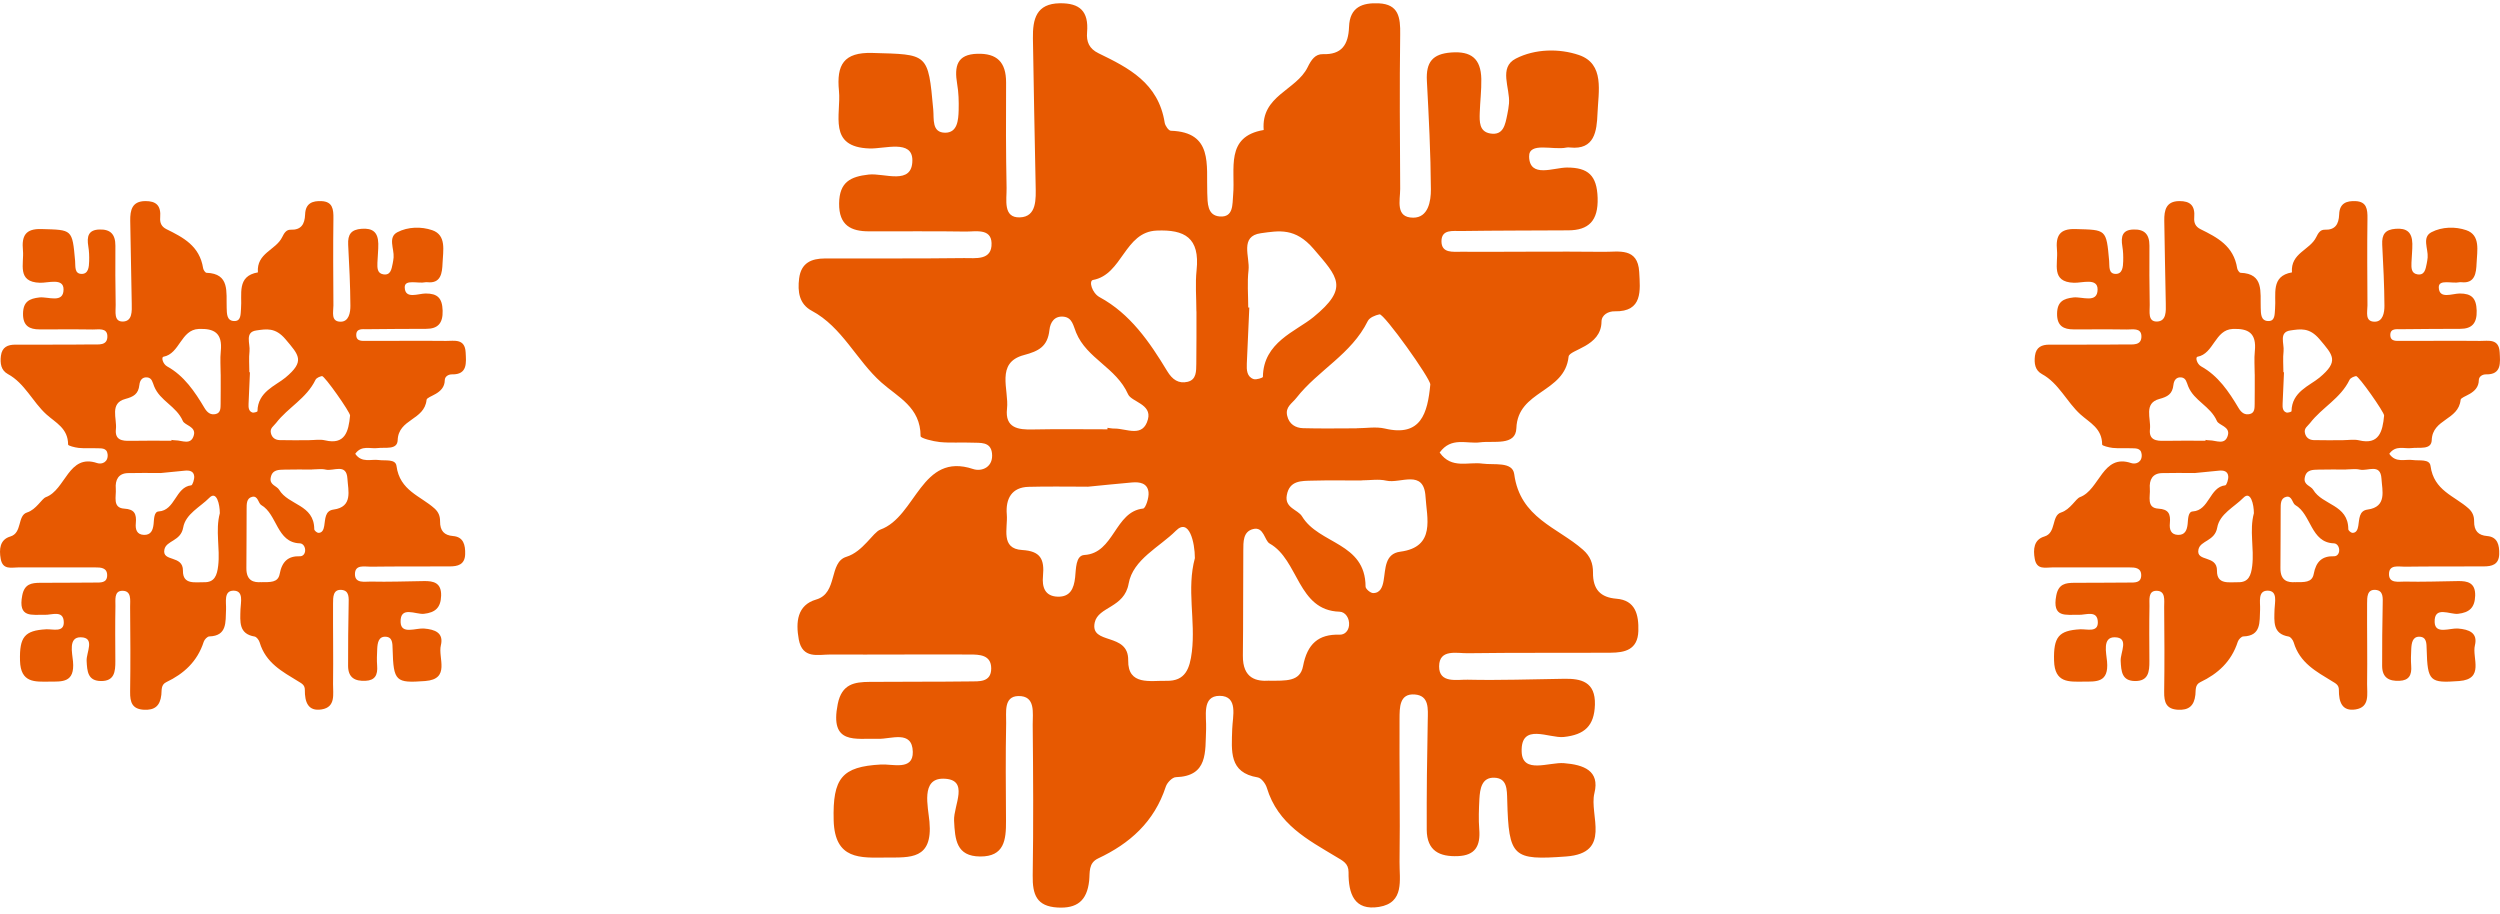
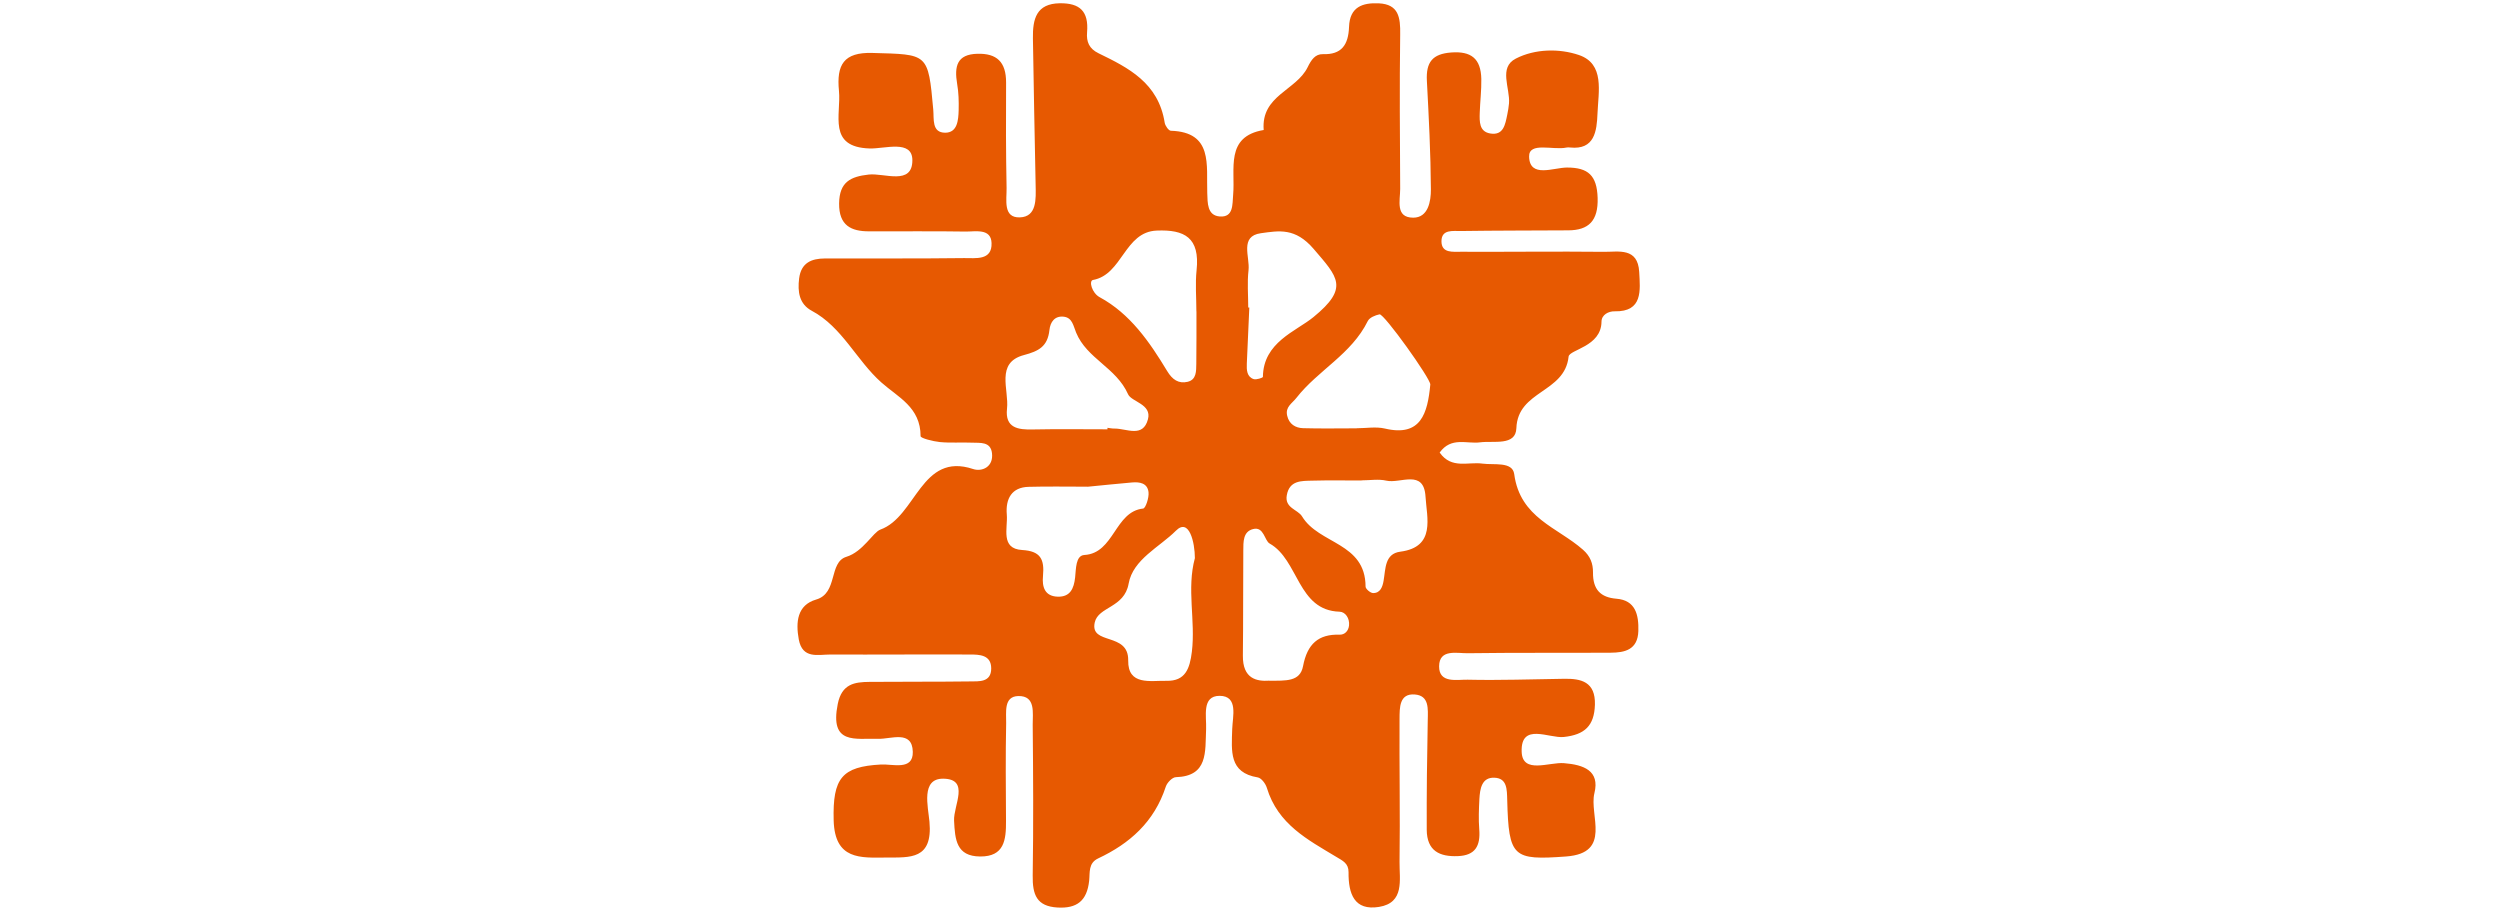
<svg xmlns="http://www.w3.org/2000/svg" width="186" height="68" viewBox="0 0 186 68" fill="none">
  <path d="M107.123 33.685C107.996 34.919 109.241 34.342 110.295 34.493C111.152 34.611 112.531 34.319 112.658 35.273C113.095 38.548 115.889 39.233 117.773 40.899C118.322 41.381 118.524 41.931 118.519 42.587C118.503 43.866 119.088 44.449 120.264 44.545C121.68 44.657 121.93 45.74 121.893 46.951C121.85 48.353 120.871 48.555 119.839 48.561C116.294 48.584 112.744 48.55 109.199 48.6C108.39 48.611 107.08 48.264 107.07 49.571C107.059 50.866 108.4 50.552 109.188 50.569C111.578 50.625 113.968 50.535 116.358 50.502C117.63 50.479 118.71 50.715 118.662 52.431C118.614 54.002 117.901 54.664 116.347 54.832C115.251 54.95 113.132 53.727 113.212 55.937C113.271 57.609 115.261 56.689 116.358 56.779C117.821 56.896 119.04 57.334 118.625 59.005C118.215 60.649 119.961 63.471 116.512 63.723C112.563 64.009 112.249 63.796 112.137 59.527C112.116 58.736 112.137 57.895 111.179 57.861C110.242 57.828 110.109 58.68 110.066 59.454C110.029 60.2 109.997 60.952 110.056 61.692C110.157 62.949 109.752 63.644 108.47 63.695C107.118 63.751 106.16 63.319 106.149 61.732C106.138 59.022 106.17 56.319 106.224 53.609C106.24 52.734 106.346 51.753 105.26 51.669C104.1 51.579 104.132 52.661 104.126 53.475C104.105 57.025 104.174 60.576 104.126 64.127C104.111 65.445 104.52 67.167 102.594 67.475C100.763 67.767 100.316 66.511 100.332 64.89C100.337 64.233 99.906 64.043 99.4 63.74C97.308 62.478 95.073 61.333 94.253 58.613C94.157 58.299 93.843 57.884 93.577 57.839C91.422 57.485 91.629 55.887 91.677 54.232C91.704 53.323 92.151 51.775 90.74 51.77C89.388 51.77 89.777 53.318 89.734 54.243C89.66 55.954 89.889 57.749 87.483 57.822C87.222 57.828 86.839 58.22 86.738 58.517C85.876 61.165 84.034 62.769 81.708 63.863C80.952 64.216 81.101 64.923 81.032 65.54C80.867 67.032 80.117 67.599 78.685 67.52C77.125 67.431 76.811 66.567 76.833 65.131C76.891 61.395 76.87 57.654 76.833 53.918C76.827 53.048 77.067 51.758 75.763 51.786C74.656 51.809 74.874 53.009 74.858 53.789C74.81 56.218 74.831 58.647 74.847 61.075C74.858 62.5 74.714 63.734 72.926 63.723C71.148 63.712 71.052 62.466 70.983 61.053C70.93 59.931 72.181 57.962 70.185 57.934C68.498 57.912 69.051 60.01 69.152 61.137C69.408 63.97 67.705 63.79 65.954 63.801C64.027 63.818 62.105 63.992 62.025 61.036C61.94 57.884 62.643 57.037 65.538 56.88C66.416 56.829 67.944 57.351 67.912 55.937C67.875 54.288 66.284 55.001 65.341 54.967C63.665 54.911 61.711 55.455 62.329 52.375C62.632 50.872 63.585 50.743 64.697 50.732C67.178 50.709 69.663 50.732 72.144 50.698C72.82 50.687 73.746 50.794 73.746 49.728C73.746 48.707 72.846 48.696 72.154 48.696C68.695 48.679 65.24 48.712 61.781 48.696C60.855 48.696 59.7 49.049 59.428 47.568C59.194 46.284 59.311 45.016 60.721 44.606C62.361 44.135 61.637 41.836 62.973 41.426C64.213 41.045 64.948 39.603 65.501 39.401C68.178 38.436 68.524 33.601 72.404 34.897C73.043 35.11 73.927 34.757 73.804 33.713C73.698 32.833 72.915 32.962 72.314 32.934C71.516 32.9 70.712 32.967 69.924 32.889C69.418 32.838 68.492 32.603 68.492 32.451C68.492 30.292 66.81 29.557 65.57 28.452C63.723 26.808 62.659 24.329 60.397 23.123C59.46 22.624 59.332 21.704 59.455 20.716C59.604 19.533 60.397 19.236 61.365 19.23C64.825 19.219 68.279 19.247 71.739 19.202C72.564 19.191 73.82 19.41 73.772 18.08C73.73 16.964 72.569 17.239 71.824 17.228C69.429 17.188 67.034 17.222 64.644 17.211C63.335 17.211 62.409 16.784 62.43 15.13C62.451 13.537 63.282 13.138 64.633 12.987C65.799 12.858 67.88 13.823 67.88 11.921C67.88 10.367 65.831 11.08 64.703 11.046C61.552 10.951 62.59 8.528 62.419 6.761C62.228 4.825 62.765 3.877 64.905 3.939C69.051 4.057 69.051 3.922 69.434 8.152C69.498 8.847 69.307 9.868 70.318 9.874C71.233 9.874 71.303 8.948 71.324 8.197C71.34 7.546 71.324 6.878 71.212 6.245C70.989 4.921 71.201 4.04 72.718 4.001C74.155 3.962 74.858 4.601 74.853 6.144C74.837 8.758 74.837 11.377 74.89 13.991C74.906 14.849 74.603 16.218 75.88 16.173C77.147 16.128 77.072 14.81 77.051 13.772C76.982 10.132 76.902 6.491 76.849 2.851C76.827 1.415 77.099 0.265 78.855 0.243C80.329 0.226 81.011 0.826 80.878 2.408C80.819 3.115 81.037 3.625 81.729 3.962C83.954 5.044 86.184 6.16 86.653 9.128C86.69 9.358 86.945 9.722 87.11 9.728C90.267 9.829 89.745 12.275 89.82 14.361C89.846 15.096 89.809 16.033 90.751 16.106C91.784 16.184 91.683 15.203 91.746 14.49C91.917 12.572 91.129 10.16 94.019 9.672C93.811 7.103 96.436 6.738 97.287 5.005C97.558 4.45 97.851 4.012 98.431 4.029C99.799 4.074 100.321 3.356 100.369 1.993C100.422 0.506 101.385 0.192 102.588 0.248C104.057 0.321 104.196 1.286 104.174 2.565C104.121 6.39 104.153 10.216 104.174 14.047C104.174 14.916 103.796 16.19 105.143 16.195C106.261 16.195 106.463 14.978 106.458 14.086C106.442 11.399 106.303 8.707 106.16 6.02C106.085 4.618 106.58 4.012 107.964 3.905C109.444 3.793 110.178 4.349 110.21 5.874C110.226 6.71 110.12 7.546 110.093 8.382C110.072 9.049 110.05 9.79 110.87 9.93C111.865 10.098 111.988 9.262 112.142 8.522C112.201 8.247 112.243 7.972 112.27 7.692C112.36 6.547 111.477 5.027 112.776 4.36C114.202 3.625 116.006 3.597 117.465 4.091C119.407 4.747 118.918 6.817 118.854 8.438C118.801 9.756 118.641 11.169 116.805 10.973C116.72 10.962 116.624 10.962 116.539 10.979C115.559 11.192 113.739 10.53 113.766 11.652C113.803 13.273 115.591 12.465 116.586 12.465C118.157 12.465 118.811 13.049 118.864 14.72C118.918 16.431 118.194 17.132 116.677 17.138C114.016 17.155 111.354 17.149 108.699 17.188C108.124 17.2 107.245 17.031 107.245 17.951C107.245 18.86 108.108 18.725 108.693 18.731C112.238 18.748 115.788 18.697 119.333 18.736C120.413 18.748 121.856 18.389 121.957 20.234C122.031 21.603 122.239 23.207 120.131 23.162C119.668 23.151 119.157 23.42 119.152 23.931C119.136 25.804 116.762 26 116.704 26.533C116.416 29.248 112.919 29.029 112.818 31.862C112.77 33.197 111.126 32.776 110.109 32.911C109.124 33.04 107.975 32.474 107.107 33.674L107.123 33.685ZM100.928 31.873C100.928 31.873 100.928 31.868 100.928 31.862C101.636 31.862 102.37 31.728 103.041 31.885C105.718 32.519 106.213 30.752 106.415 28.609C106.452 28.194 102.966 23.314 102.636 23.387C102.322 23.454 101.896 23.622 101.763 23.886C100.544 26.36 98.075 27.532 96.457 29.596C96.121 30.028 95.616 30.269 95.765 30.925C95.909 31.565 96.393 31.84 96.946 31.857C98.272 31.896 99.597 31.868 100.922 31.868L100.928 31.873ZM82.395 31.946C82.395 31.907 82.395 31.868 82.395 31.828C82.57 31.851 82.746 31.89 82.922 31.885C83.821 31.879 85.035 32.597 85.407 31.195C85.711 30.062 84.178 29.899 83.928 29.332C83.044 27.341 80.862 26.69 80.063 24.744C79.85 24.228 79.781 23.628 79.127 23.56C78.472 23.493 78.142 23.953 78.078 24.553C77.945 25.782 77.28 26.124 76.183 26.416C74.044 26.982 75.082 28.996 74.922 30.404C74.757 31.857 75.768 31.98 76.849 31.952C78.695 31.913 80.542 31.941 82.395 31.941V31.946ZM89.011 23.162C89.011 22.141 88.92 21.109 89.026 20.105C89.282 17.676 88.132 17.07 86.062 17.155C83.651 17.25 83.518 20.43 81.32 20.829C80.99 20.89 81.24 21.799 81.809 22.108C84.077 23.336 85.519 25.423 86.839 27.61C87.222 28.244 87.685 28.564 88.356 28.407C89.026 28.25 88.995 27.605 89.005 27.061C89.026 25.765 89.011 24.463 89.016 23.162H89.011ZM88.899 41.521C88.899 40.366 88.473 38.498 87.488 39.485C86.28 40.697 84.29 41.617 83.97 43.423C83.651 45.24 81.703 45.123 81.447 46.317C81.08 48.023 83.975 47.002 83.938 49.133C83.906 51.029 85.604 50.625 86.796 50.653C88.186 50.681 88.521 49.756 88.675 48.488C88.957 46.166 88.276 43.821 88.899 41.527V41.521ZM94.429 50.648C95.664 50.636 96.723 50.737 96.946 49.565C97.26 47.899 98.101 47.17 99.666 47.22C100.044 47.232 100.326 46.946 100.369 46.531C100.422 45.992 100.092 45.521 99.661 45.51C96.531 45.42 96.632 41.656 94.461 40.439C94.078 40.226 94.035 39.154 93.231 39.362C92.47 39.553 92.507 40.327 92.502 40.972C92.481 43.574 92.502 46.177 92.47 48.774C92.449 50.513 93.508 50.704 94.429 50.642V50.648ZM101.306 35.733V35.749C100.076 35.749 98.841 35.727 97.612 35.761C96.829 35.783 95.935 35.733 95.738 36.843C95.563 37.802 96.558 37.903 96.872 38.419C98.128 40.501 101.588 40.349 101.598 43.642C101.598 43.816 101.955 44.118 102.152 44.124C102.684 44.135 102.86 43.681 102.94 43.204C103.094 42.312 103.019 41.196 104.185 41.045C106.841 40.697 106.149 38.509 106.059 36.95C105.936 34.869 104.185 36.002 103.147 35.761C102.562 35.626 101.923 35.738 101.306 35.738V35.733ZM80.899 36.209C79.356 36.209 77.94 36.181 76.524 36.221C75.273 36.254 74.805 37.101 74.906 38.285C74.991 39.289 74.411 40.826 76.05 40.921C77.413 41 77.716 41.6 77.599 42.851C77.519 43.664 77.727 44.365 78.701 44.393C79.622 44.416 79.898 43.793 79.989 42.963C80.058 42.324 80.026 41.331 80.675 41.291C82.906 41.162 82.927 38.06 85.051 37.836C85.232 37.819 85.498 37.023 85.45 36.619C85.375 35.934 84.779 35.845 84.22 35.895C83.076 35.996 81.932 36.114 80.904 36.215L80.899 36.209ZM92.875 22.882C92.875 22.882 92.923 22.882 92.949 22.882C92.885 24.273 92.822 25.664 92.763 27.049C92.742 27.526 92.763 28.031 93.269 28.205C93.471 28.272 93.96 28.104 93.96 28.042C93.987 25.462 96.414 24.66 97.718 23.594C100.395 21.407 99.538 20.627 97.734 18.518C96.366 16.925 95.158 17.166 93.811 17.351C92.209 17.57 93.002 19.112 92.891 20.099C92.784 21.014 92.869 21.956 92.869 22.882H92.875Z" fill="#E75901" />
-   <path d="M177.77 33.773C178.253 34.467 178.942 34.142 179.525 34.227C179.999 34.293 180.762 34.129 180.832 34.666C181.074 36.508 182.619 36.893 183.662 37.83C183.965 38.102 184.077 38.411 184.074 38.78C184.065 39.499 184.389 39.828 185.04 39.881C185.823 39.944 185.961 40.553 185.941 41.235C185.917 42.023 185.375 42.137 184.804 42.14C182.843 42.153 180.879 42.134 178.918 42.162C178.471 42.169 177.746 41.973 177.741 42.708C177.735 43.437 178.477 43.26 178.912 43.27C180.234 43.301 181.557 43.251 182.879 43.232C183.582 43.219 184.18 43.352 184.153 44.317C184.127 45.201 183.732 45.573 182.873 45.668C182.266 45.734 181.094 45.046 181.138 46.289C181.171 47.23 182.272 46.712 182.879 46.763C183.688 46.829 184.362 47.075 184.133 48.015C183.906 48.94 184.872 50.527 182.964 50.669C180.779 50.83 180.605 50.71 180.544 48.309C180.532 47.864 180.544 47.391 180.014 47.372C179.495 47.353 179.422 47.832 179.398 48.268C179.378 48.687 179.36 49.11 179.392 49.527C179.448 50.233 179.225 50.625 178.515 50.653C177.767 50.685 177.237 50.442 177.231 49.549C177.225 48.025 177.243 46.504 177.272 44.98C177.281 44.488 177.34 43.936 176.74 43.888C176.098 43.838 176.115 44.447 176.112 44.904C176.101 46.901 176.139 48.899 176.112 50.896C176.104 51.638 176.33 52.606 175.264 52.78C174.252 52.944 174.004 52.237 174.013 51.325C174.016 50.956 173.777 50.849 173.498 50.678C172.341 49.968 171.104 49.325 170.651 47.794C170.598 47.618 170.424 47.384 170.277 47.359C169.084 47.16 169.199 46.261 169.226 45.33C169.24 44.819 169.488 43.948 168.707 43.945C167.959 43.945 168.174 44.816 168.151 45.337C168.11 46.299 168.236 47.309 166.905 47.35C166.761 47.353 166.549 47.574 166.493 47.741C166.016 49.23 164.997 50.133 163.711 50.748C163.293 50.947 163.375 51.344 163.337 51.691C163.245 52.53 162.83 52.849 162.038 52.805C161.176 52.755 161.002 52.269 161.014 51.461C161.046 49.359 161.034 47.255 161.014 45.154C161.011 44.664 161.143 43.939 160.422 43.955C159.809 43.967 159.93 44.642 159.921 45.081C159.895 46.447 159.907 47.813 159.915 49.18C159.921 49.981 159.842 50.675 158.853 50.669C157.869 50.663 157.816 49.962 157.778 49.167C157.748 48.536 158.44 47.428 157.336 47.413C156.403 47.4 156.709 48.58 156.765 49.214C156.906 50.808 155.964 50.707 154.995 50.713C153.93 50.722 152.867 50.82 152.822 49.157C152.775 47.384 153.164 46.908 154.766 46.819C155.252 46.791 156.097 47.084 156.079 46.289C156.058 45.362 155.178 45.763 154.657 45.743C153.729 45.712 152.649 46.018 152.99 44.286C153.158 43.44 153.685 43.368 154.301 43.361C155.673 43.349 157.048 43.361 158.42 43.342C158.794 43.336 159.306 43.396 159.306 42.797C159.306 42.222 158.808 42.216 158.426 42.216C156.512 42.206 154.601 42.225 152.687 42.216C152.175 42.216 151.536 42.415 151.386 41.582C151.256 40.859 151.321 40.146 152.101 39.916C153.008 39.651 152.608 38.357 153.347 38.127C154.033 37.912 154.439 37.101 154.745 36.988C156.226 36.445 156.418 33.725 158.564 34.454C158.917 34.574 159.406 34.375 159.338 33.788C159.279 33.293 158.847 33.366 158.514 33.35C158.072 33.331 157.628 33.369 157.192 33.325C156.912 33.296 156.4 33.164 156.4 33.078C156.4 31.864 155.469 31.45 154.783 30.829C153.762 29.904 153.173 28.51 151.921 27.831C151.403 27.55 151.333 27.033 151.4 26.478C151.483 25.812 151.921 25.645 152.457 25.642C154.371 25.635 156.282 25.651 158.196 25.626C158.652 25.619 159.347 25.743 159.321 24.995C159.297 24.367 158.655 24.521 158.243 24.515C156.918 24.493 155.593 24.512 154.271 24.506C153.547 24.506 153.034 24.266 153.046 23.335C153.058 22.439 153.517 22.215 154.265 22.13C154.91 22.057 156.061 22.6 156.061 21.53C156.061 20.656 154.928 21.057 154.303 21.038C152.56 20.985 153.135 19.622 153.04 18.628C152.934 17.539 153.232 17.006 154.415 17.041C156.709 17.107 156.709 17.031 156.921 19.41C156.956 19.801 156.85 20.376 157.41 20.379C157.916 20.379 157.954 19.858 157.966 19.435C157.975 19.069 157.966 18.694 157.904 18.337C157.781 17.593 157.899 17.097 158.738 17.075C159.533 17.053 159.921 17.413 159.918 18.28C159.91 19.751 159.91 21.224 159.939 22.695C159.948 23.177 159.78 23.947 160.487 23.922C161.187 23.897 161.146 23.155 161.134 22.572C161.096 20.524 161.052 18.476 161.022 16.428C161.011 15.621 161.161 14.974 162.133 14.961C162.948 14.952 163.325 15.289 163.251 16.179C163.219 16.577 163.34 16.864 163.722 17.053C164.953 17.662 166.187 18.29 166.446 19.959C166.467 20.088 166.608 20.294 166.699 20.297C168.445 20.354 168.157 21.729 168.198 22.903C168.213 23.316 168.192 23.843 168.713 23.884C169.284 23.928 169.228 23.376 169.264 22.976C169.358 21.896 168.922 20.54 170.521 20.265C170.406 18.82 171.858 18.615 172.329 17.64C172.479 17.328 172.641 17.081 172.962 17.091C173.719 17.116 174.007 16.712 174.034 15.946C174.063 15.11 174.596 14.933 175.261 14.964C176.074 15.005 176.151 15.548 176.139 16.267C176.109 18.419 176.127 20.571 176.139 22.726C176.139 23.215 175.93 23.931 176.675 23.935C177.293 23.935 177.405 23.25 177.402 22.748C177.393 21.237 177.317 19.722 177.237 18.211C177.196 17.422 177.47 17.081 178.235 17.022C179.054 16.958 179.46 17.271 179.478 18.129C179.487 18.599 179.428 19.069 179.413 19.539C179.401 19.915 179.389 20.331 179.843 20.41C180.393 20.505 180.461 20.035 180.547 19.618C180.579 19.464 180.603 19.309 180.617 19.151C180.667 18.508 180.179 17.653 180.897 17.277C181.686 16.864 182.684 16.848 183.491 17.126C184.566 17.495 184.295 18.659 184.259 19.571C184.23 20.312 184.142 21.108 183.126 20.997C183.079 20.991 183.026 20.991 182.979 21C182.437 21.12 181.43 20.748 181.445 21.379C181.465 22.291 182.455 21.836 183.005 21.836C183.874 21.836 184.236 22.165 184.265 23.105C184.295 24.067 183.894 24.462 183.055 24.465C181.583 24.474 180.111 24.471 178.642 24.493C178.324 24.499 177.838 24.405 177.838 24.922C177.838 25.433 178.315 25.358 178.639 25.361C180.6 25.37 182.563 25.342 184.524 25.364C185.122 25.37 185.92 25.168 185.976 26.206C186.017 26.976 186.132 27.879 184.966 27.853C184.71 27.847 184.427 27.999 184.424 28.286C184.415 29.34 183.102 29.45 183.07 29.75C182.911 31.277 180.976 31.154 180.921 32.747C180.894 33.498 179.984 33.261 179.422 33.337C178.877 33.41 178.241 33.091 177.761 33.766L177.77 33.773ZM174.343 32.754C174.343 32.754 174.343 32.75 174.343 32.747C174.734 32.747 175.141 32.672 175.512 32.76C176.993 33.116 177.267 32.123 177.378 30.917C177.399 30.684 175.47 27.939 175.288 27.98C175.114 28.017 174.879 28.112 174.805 28.261C174.131 29.652 172.765 30.311 171.87 31.473C171.684 31.715 171.404 31.851 171.487 32.22C171.566 32.58 171.834 32.735 172.14 32.744C172.874 32.766 173.607 32.75 174.34 32.75L174.343 32.754ZM164.091 32.794C164.091 32.772 164.091 32.75 164.091 32.728C164.188 32.741 164.285 32.763 164.382 32.76C164.88 32.757 165.551 33.16 165.757 32.372C165.925 31.734 165.077 31.643 164.939 31.324C164.45 30.204 163.243 29.838 162.801 28.743C162.683 28.453 162.645 28.115 162.283 28.078C161.921 28.04 161.738 28.298 161.703 28.636C161.629 29.327 161.261 29.519 160.654 29.683C159.471 30.002 160.045 31.135 159.957 31.927C159.865 32.744 160.425 32.813 161.022 32.798C162.044 32.776 163.066 32.791 164.091 32.791V32.794ZM167.75 27.853C167.75 27.279 167.7 26.699 167.759 26.134C167.901 24.768 167.265 24.427 166.119 24.474C164.785 24.528 164.712 26.317 163.496 26.541C163.313 26.576 163.452 27.087 163.767 27.26C165.021 27.951 165.819 29.125 166.549 30.355C166.761 30.712 167.017 30.892 167.388 30.804C167.759 30.715 167.742 30.352 167.747 30.046C167.759 29.317 167.75 28.585 167.753 27.853H167.75ZM167.689 38.181C167.689 37.531 167.453 36.48 166.908 37.035C166.24 37.717 165.139 38.234 164.962 39.25C164.785 40.272 163.708 40.206 163.566 40.878C163.363 41.837 164.965 41.263 164.944 42.462C164.927 43.529 165.866 43.301 166.526 43.317C167.294 43.333 167.479 42.812 167.565 42.099C167.721 40.793 167.344 39.474 167.689 38.184V38.181ZM170.748 43.314C171.431 43.308 172.017 43.364 172.14 42.705C172.314 41.768 172.779 41.358 173.645 41.386C173.854 41.392 174.01 41.232 174.034 40.998C174.063 40.695 173.881 40.43 173.642 40.424C171.911 40.373 171.967 38.256 170.765 37.572C170.553 37.452 170.53 36.849 170.085 36.966C169.664 37.073 169.685 37.508 169.682 37.871C169.67 39.335 169.682 40.799 169.664 42.26C169.652 43.238 170.238 43.346 170.748 43.311V43.314ZM174.552 34.924V34.934C173.872 34.934 173.189 34.921 172.508 34.94C172.076 34.953 171.581 34.924 171.472 35.549C171.375 36.089 171.925 36.145 172.099 36.436C172.794 37.606 174.708 37.521 174.714 39.373C174.714 39.471 174.911 39.641 175.02 39.645C175.314 39.651 175.412 39.395 175.456 39.127C175.541 38.625 175.5 37.998 176.145 37.912C177.614 37.717 177.231 36.486 177.181 35.609C177.113 34.438 176.145 35.076 175.571 34.94C175.247 34.864 174.893 34.927 174.552 34.927V34.924ZM163.263 35.193C162.409 35.193 161.626 35.177 160.843 35.199C160.151 35.218 159.892 35.694 159.948 36.36C159.995 36.925 159.674 37.789 160.581 37.843C161.335 37.887 161.502 38.225 161.438 38.928C161.393 39.386 161.508 39.78 162.047 39.796C162.557 39.809 162.71 39.458 162.76 38.991C162.798 38.632 162.78 38.073 163.139 38.051C164.373 37.978 164.385 36.234 165.56 36.108C165.66 36.098 165.807 35.65 165.781 35.423C165.739 35.038 165.41 34.987 165.1 35.016C164.467 35.073 163.834 35.139 163.266 35.196L163.263 35.193ZM169.888 27.696C169.888 27.696 169.914 27.696 169.929 27.696C169.894 28.478 169.859 29.261 169.826 30.04C169.814 30.308 169.826 30.592 170.106 30.69C170.218 30.728 170.489 30.633 170.489 30.599C170.503 29.147 171.846 28.696 172.567 28.096C174.048 26.866 173.574 26.427 172.576 25.241C171.819 24.345 171.151 24.48 170.406 24.585C169.52 24.708 169.959 25.575 169.897 26.131C169.838 26.645 169.885 27.175 169.885 27.696H169.888Z" fill="#E75901" />
-   <path d="M26.437 33.773C26.92 34.467 27.609 34.142 28.192 34.227C28.666 34.293 29.428 34.129 29.499 34.666C29.741 36.508 31.286 36.893 32.329 37.83C32.632 38.102 32.744 38.411 32.741 38.78C32.732 39.499 33.056 39.828 33.707 39.881C34.49 39.944 34.628 40.553 34.608 41.235C34.584 42.023 34.042 42.137 33.471 42.14C31.51 42.153 29.546 42.134 27.585 42.162C27.138 42.169 26.413 41.973 26.408 42.708C26.402 43.437 27.144 43.26 27.579 43.27C28.901 43.301 30.224 43.251 31.546 43.232C32.249 43.219 32.847 43.352 32.82 44.317C32.794 45.201 32.399 45.573 31.54 45.668C30.933 45.734 29.761 45.046 29.805 46.289C29.838 47.23 30.939 46.712 31.546 46.763C32.355 46.829 33.029 47.075 32.8 48.015C32.573 48.94 33.539 50.527 31.631 50.669C29.446 50.83 29.273 50.71 29.211 48.309C29.199 47.864 29.211 47.391 28.681 47.372C28.162 47.353 28.089 47.832 28.065 48.268C28.045 48.687 28.027 49.11 28.059 49.527C28.115 50.233 27.892 50.625 27.182 50.653C26.434 50.685 25.904 50.442 25.898 49.549C25.892 48.025 25.91 46.504 25.939 44.98C25.948 44.488 26.007 43.936 25.407 43.888C24.765 43.838 24.782 44.447 24.779 44.904C24.768 46.901 24.806 48.899 24.779 50.896C24.77 51.638 24.997 52.606 23.931 52.78C22.919 52.944 22.671 52.237 22.68 51.325C22.683 50.956 22.445 50.849 22.165 50.678C21.008 49.968 19.771 49.325 19.318 47.794C19.265 47.618 19.091 47.384 18.944 47.359C17.751 47.16 17.866 46.261 17.892 45.33C17.907 44.819 18.154 43.948 17.374 43.945C16.626 43.945 16.841 44.816 16.818 45.337C16.777 46.299 16.903 47.309 15.572 47.35C15.428 47.353 15.216 47.574 15.16 47.741C14.683 49.23 13.664 50.133 12.378 50.748C11.96 50.947 12.042 51.344 12.004 51.691C11.912 52.53 11.497 52.849 10.705 52.805C9.843 52.755 9.669 52.269 9.681 51.461C9.713 49.359 9.701 47.255 9.681 45.154C9.678 44.664 9.81 43.939 9.089 43.955C8.476 43.967 8.597 44.642 8.588 45.081C8.562 46.447 8.574 47.813 8.582 49.18C8.588 49.981 8.509 50.675 7.519 50.669C6.536 50.663 6.483 49.962 6.445 49.167C6.415 48.536 7.107 47.428 6.003 47.413C5.07 47.4 5.376 48.58 5.432 49.214C5.573 50.808 4.631 50.707 3.662 50.713C2.597 50.722 1.534 50.82 1.489 49.157C1.442 47.384 1.831 46.908 3.433 46.819C3.919 46.791 4.764 47.084 4.746 46.289C4.725 45.362 3.845 45.763 3.324 45.743C2.396 45.712 1.316 46.018 1.657 44.286C1.825 43.44 2.352 43.368 2.968 43.361C4.34 43.349 5.715 43.361 7.087 43.342C7.461 43.336 7.973 43.396 7.973 42.797C7.973 42.222 7.475 42.216 7.093 42.216C5.179 42.206 3.268 42.225 1.354 42.216C0.842 42.216 0.203 42.415 0.053 41.582C-0.077 40.859 -0.012 40.146 0.768 39.916C1.675 39.651 1.274 38.357 2.014 38.127C2.7 37.912 3.106 37.101 3.412 36.988C4.893 36.445 5.085 33.725 7.231 34.454C7.584 34.574 8.073 34.375 8.005 33.788C7.946 33.293 7.514 33.366 7.181 33.35C6.739 33.331 6.295 33.369 5.859 33.325C5.579 33.296 5.067 33.164 5.067 33.078C5.067 31.864 4.136 31.45 3.45 30.829C2.429 29.904 1.84 28.51 0.588 27.831C0.07 27.55 -0 27.033 0.067 26.478C0.15 25.812 0.588 25.645 1.124 25.642C3.038 25.635 4.949 25.651 6.863 25.626C7.319 25.619 8.014 25.743 7.988 24.995C7.964 24.367 7.322 24.521 6.91 24.515C5.585 24.493 4.26 24.512 2.938 24.506C2.214 24.506 1.701 24.266 1.713 23.335C1.725 22.439 2.184 22.215 2.932 22.13C3.577 22.057 4.728 22.6 4.728 21.53C4.728 20.656 3.595 21.057 2.97 21.038C1.227 20.985 1.802 19.622 1.707 18.628C1.601 17.539 1.899 17.006 3.082 17.041C5.376 17.107 5.376 17.031 5.588 19.41C5.623 19.801 5.517 20.376 6.077 20.379C6.583 20.379 6.621 19.858 6.633 19.435C6.642 19.069 6.633 18.694 6.571 18.337C6.448 17.593 6.566 17.097 7.405 17.075C8.2 17.053 8.588 17.413 8.585 18.28C8.577 19.751 8.577 21.224 8.606 22.695C8.615 23.177 8.447 23.947 9.154 23.922C9.854 23.897 9.813 23.155 9.801 22.572C9.763 20.524 9.719 18.476 9.689 16.428C9.678 15.621 9.828 14.974 10.8 14.961C11.615 14.952 11.992 15.289 11.918 16.179C11.886 16.577 12.007 16.864 12.389 17.053C13.62 17.662 14.854 18.29 15.113 19.959C15.134 20.088 15.275 20.294 15.366 20.297C17.112 20.354 16.824 21.729 16.865 22.903C16.88 23.316 16.859 23.843 17.38 23.884C17.951 23.928 17.895 23.376 17.931 22.976C18.025 21.896 17.589 20.54 19.188 20.265C19.073 18.82 20.525 18.615 20.996 17.64C21.146 17.328 21.308 17.081 21.629 17.091C22.386 17.116 22.674 16.712 22.701 15.946C22.73 15.11 23.263 14.933 23.928 14.964C24.741 15.005 24.818 15.548 24.806 16.267C24.776 18.419 24.794 20.571 24.806 22.726C24.806 23.215 24.597 23.931 25.342 23.935C25.96 23.935 26.072 23.25 26.069 22.748C26.06 21.237 25.984 19.722 25.904 18.211C25.863 17.422 26.137 17.081 26.902 17.022C27.721 16.958 28.127 17.271 28.145 18.129C28.154 18.599 28.095 19.069 28.08 19.539C28.068 19.915 28.056 20.331 28.51 20.41C29.061 20.505 29.128 20.035 29.214 19.618C29.246 19.464 29.27 19.309 29.284 19.151C29.334 18.508 28.846 17.653 29.564 17.277C30.353 16.864 31.351 16.848 32.158 17.126C33.233 17.495 32.962 18.659 32.926 19.571C32.897 20.312 32.809 21.108 31.793 20.997C31.746 20.991 31.693 20.991 31.646 21C31.104 21.12 30.097 20.748 30.112 21.379C30.132 22.291 31.122 21.836 31.672 21.836C32.541 21.836 32.903 22.165 32.932 23.105C32.962 24.067 32.561 24.462 31.722 24.465C30.25 24.474 28.778 24.471 27.309 24.493C26.991 24.499 26.505 24.405 26.505 24.922C26.505 25.433 26.982 25.358 27.306 25.361C29.267 25.37 31.23 25.342 33.191 25.364C33.789 25.37 34.587 25.168 34.643 26.206C34.684 26.976 34.799 27.879 33.633 27.853C33.377 27.847 33.094 27.999 33.091 28.286C33.083 29.34 31.769 29.45 31.737 29.75C31.578 31.277 29.643 31.154 29.587 32.747C29.561 33.498 28.651 33.261 28.089 33.337C27.544 33.41 26.908 33.091 26.428 33.766L26.437 33.773ZM23.01 32.754C23.01 32.754 23.01 32.75 23.01 32.747C23.401 32.747 23.808 32.672 24.179 32.76C25.66 33.116 25.934 32.123 26.045 30.917C26.066 30.684 24.137 27.939 23.955 27.98C23.781 28.017 23.546 28.112 23.472 28.261C22.798 29.652 21.432 30.311 20.537 31.473C20.351 31.715 20.071 31.851 20.154 32.22C20.233 32.58 20.501 32.735 20.807 32.744C21.541 32.766 22.274 32.75 23.007 32.75L23.01 32.754ZM12.758 32.794C12.758 32.772 12.758 32.75 12.758 32.728C12.855 32.741 12.952 32.763 13.049 32.76C13.547 32.757 14.218 33.16 14.424 32.372C14.592 31.734 13.744 31.643 13.605 31.324C13.117 30.204 11.909 29.838 11.468 28.743C11.35 28.453 11.312 28.115 10.95 28.078C10.588 28.04 10.405 28.298 10.37 28.636C10.296 29.327 9.928 29.519 9.321 29.683C8.138 30.002 8.712 31.135 8.624 31.927C8.532 32.744 9.092 32.813 9.689 32.798C10.711 32.776 11.733 32.791 12.758 32.791V32.794ZM16.417 27.853C16.417 27.279 16.367 26.699 16.426 26.134C16.567 24.768 15.931 24.427 14.786 24.474C13.452 24.528 13.379 26.317 12.163 26.541C11.98 26.576 12.119 27.087 12.434 27.26C13.688 27.951 14.486 29.125 15.216 30.355C15.428 30.712 15.684 30.892 16.055 30.804C16.426 30.715 16.409 30.352 16.414 30.046C16.426 29.317 16.417 28.585 16.42 27.853H16.417ZM16.355 38.181C16.355 37.531 16.12 36.48 15.575 37.035C14.907 37.717 13.806 38.234 13.629 39.25C13.452 40.272 12.375 40.206 12.233 40.878C12.03 41.837 13.632 41.263 13.611 42.462C13.594 43.529 14.533 43.301 15.193 43.317C15.961 43.333 16.146 42.812 16.232 42.099C16.388 40.793 16.011 39.474 16.355 38.184V38.181ZM19.415 43.314C20.098 43.308 20.684 43.364 20.807 42.705C20.981 41.768 21.446 41.358 22.312 41.386C22.521 41.392 22.677 41.232 22.701 40.998C22.73 40.695 22.547 40.43 22.309 40.424C20.578 40.373 20.634 38.256 19.432 37.572C19.22 37.452 19.197 36.849 18.752 36.966C18.331 37.073 18.352 37.508 18.349 37.871C18.337 39.335 18.349 40.799 18.331 42.26C18.319 43.238 18.905 43.346 19.415 43.311V43.314ZM23.219 34.924V34.934C22.539 34.934 21.856 34.921 21.175 34.94C20.743 34.953 20.248 34.924 20.139 35.549C20.042 36.089 20.593 36.145 20.766 36.436C21.461 37.606 23.375 37.521 23.381 39.373C23.381 39.471 23.578 39.641 23.687 39.645C23.981 39.651 24.079 39.395 24.123 39.127C24.208 38.625 24.167 37.998 24.812 37.912C26.281 37.717 25.898 36.486 25.848 35.609C25.78 34.438 24.812 35.076 24.238 34.94C23.914 34.864 23.56 34.927 23.219 34.927V34.924ZM11.93 35.193C11.076 35.193 10.293 35.177 9.51 35.199C8.818 35.218 8.559 35.694 8.615 36.36C8.662 36.925 8.341 37.789 9.248 37.843C10.002 37.887 10.169 38.225 10.105 38.928C10.06 39.386 10.175 39.78 10.714 39.796C11.223 39.809 11.377 39.458 11.427 38.991C11.465 38.632 11.447 38.073 11.806 38.051C13.04 37.978 13.052 36.234 14.227 36.108C14.327 36.098 14.474 35.65 14.448 35.423C14.406 35.038 14.077 34.987 13.767 35.016C13.134 35.073 12.501 35.139 11.933 35.196L11.93 35.193ZM18.555 27.696C18.555 27.696 18.581 27.696 18.596 27.696C18.561 28.478 18.526 29.261 18.493 30.04C18.481 30.308 18.493 30.592 18.773 30.69C18.885 30.728 19.156 30.633 19.156 30.599C19.17 29.147 20.513 28.696 21.234 28.096C22.715 26.866 22.241 26.427 21.243 25.241C20.486 24.345 19.818 24.48 19.073 24.585C18.187 24.708 18.626 25.575 18.564 26.131C18.505 26.645 18.552 27.175 18.552 27.696H18.555Z" fill="#E75901" />
</svg>